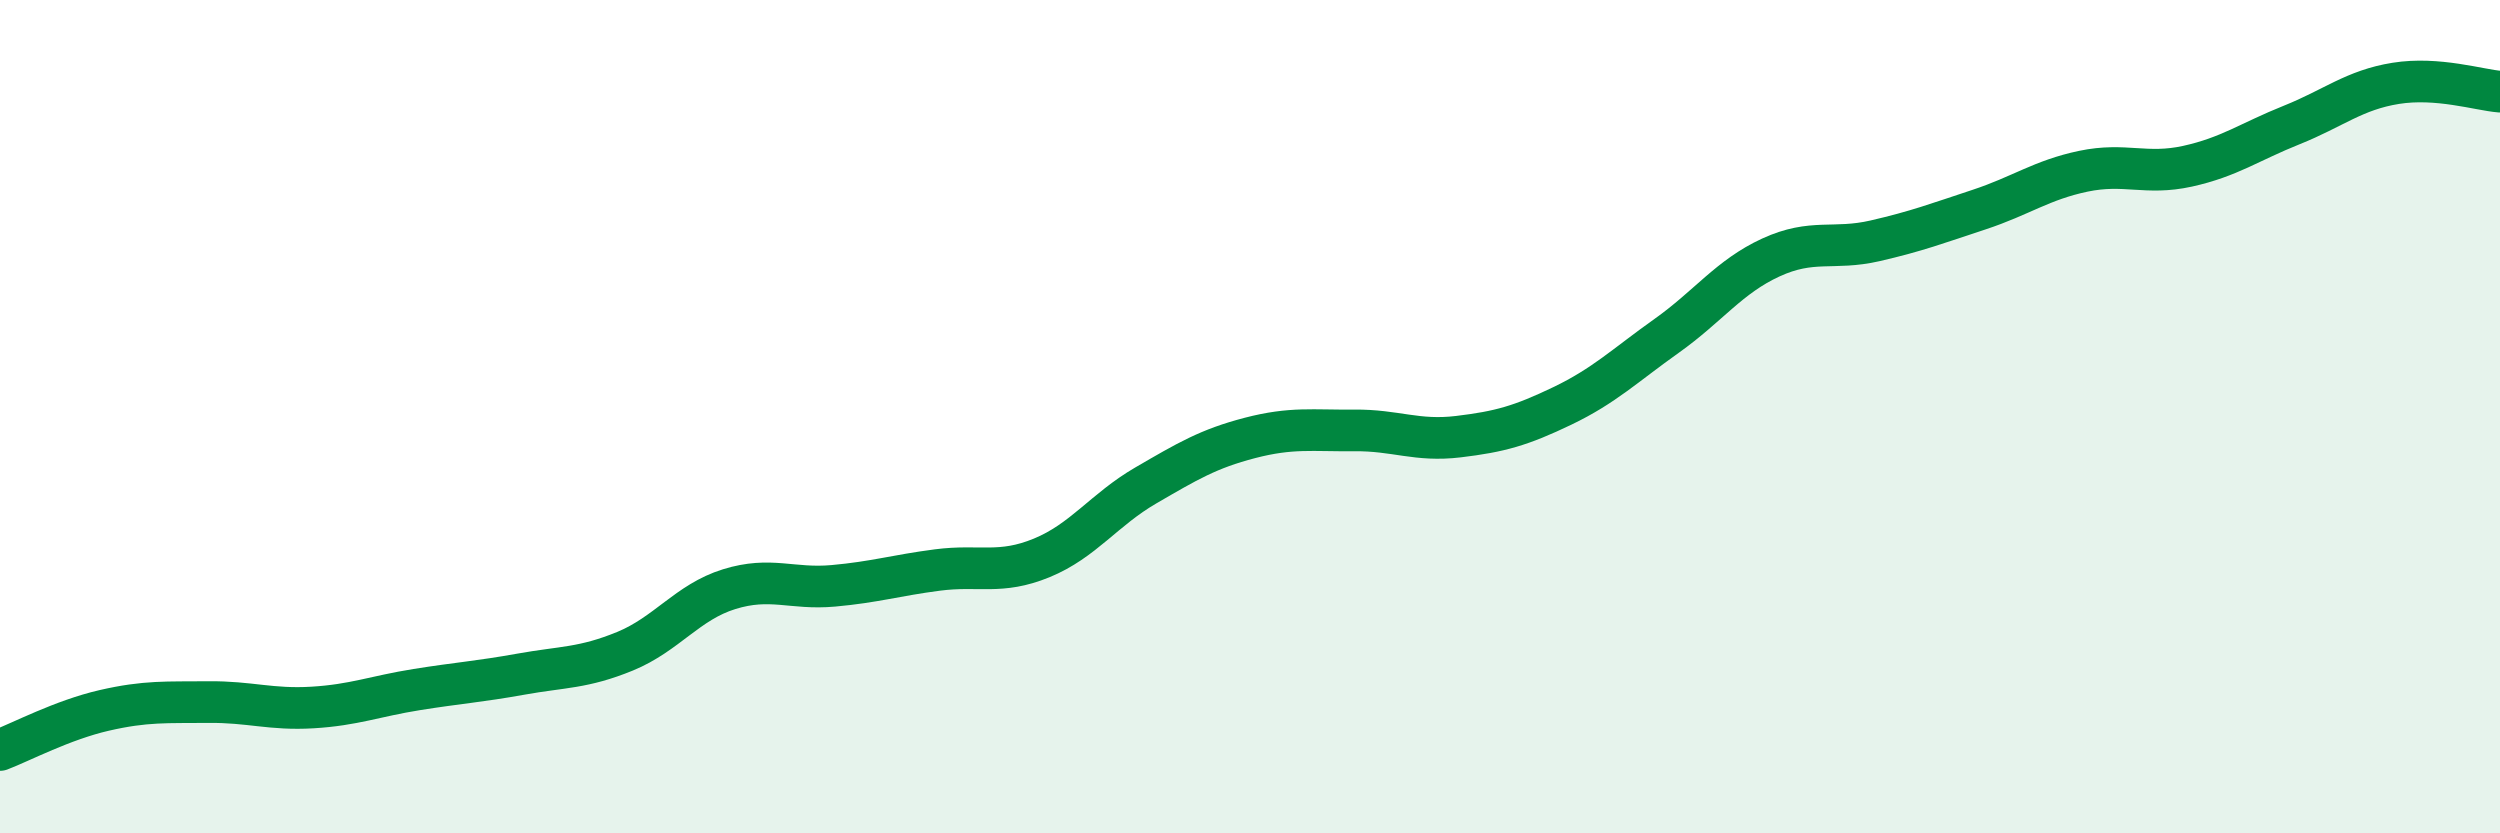
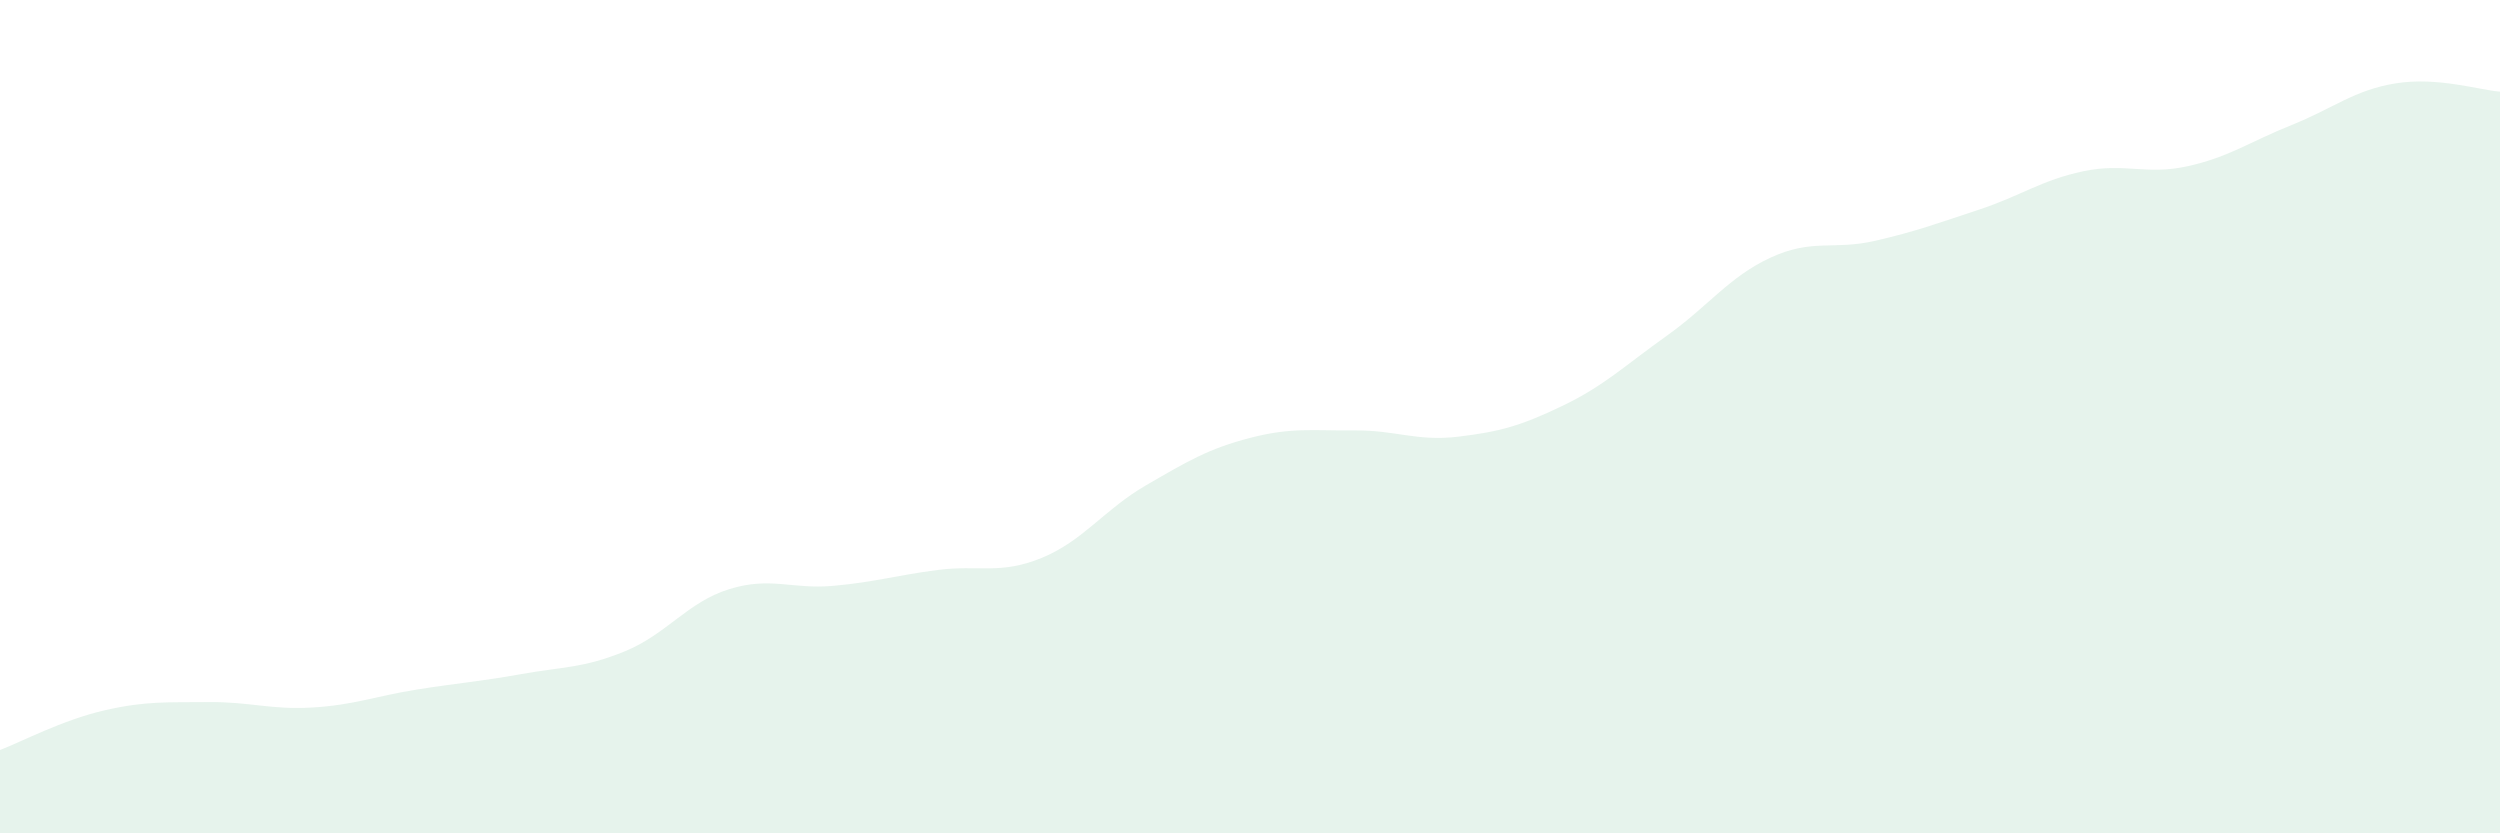
<svg xmlns="http://www.w3.org/2000/svg" width="60" height="20" viewBox="0 0 60 20">
  <path d="M 0,18 C 0.5,17.81 1.5,17.28 2.5,17.05 C 3.5,16.82 4,16.86 5,16.85 C 6,16.84 6.5,17.04 7.5,16.98 C 8.5,16.92 9,16.71 10,16.55 C 11,16.39 11.5,16.36 12.5,16.18 C 13.5,16 14,16.04 15,15.63 C 16,15.22 16.5,14.45 17.5,14.14 C 18.5,13.83 19,14.15 20,14.06 C 21,13.97 21.5,13.81 22.5,13.68 C 23.5,13.55 24,13.8 25,13.39 C 26,12.98 26.5,12.23 27.5,11.65 C 28.5,11.07 29,10.77 30,10.51 C 31,10.25 31.5,10.34 32.5,10.33 C 33.5,10.32 34,10.6 35,10.48 C 36,10.36 36.5,10.22 37.5,9.74 C 38.5,9.26 39,8.77 40,8.06 C 41,7.35 41.5,6.64 42.5,6.18 C 43.5,5.72 44,6.01 45,5.78 C 46,5.55 46.5,5.36 47.5,5.03 C 48.5,4.7 49,4.32 50,4.11 C 51,3.9 51.5,4.21 52.5,3.99 C 53.5,3.77 54,3.4 55,3 C 56,2.6 56.5,2.16 57.5,2 C 58.5,1.84 59.5,2.16 60,2.2L60 20L0 20Z" fill="#008740" opacity="0.1" stroke-linecap="round" stroke-linejoin="round" />
-   <path d="M 0,18 C 0.5,17.81 1.5,17.28 2.5,17.05 C 3.5,16.82 4,16.86 5,16.85 C 6,16.84 6.5,17.04 7.5,16.98 C 8.5,16.92 9,16.71 10,16.55 C 11,16.39 11.5,16.36 12.5,16.18 C 13.5,16 14,16.04 15,15.63 C 16,15.22 16.5,14.45 17.5,14.14 C 18.5,13.83 19,14.15 20,14.06 C 21,13.97 21.5,13.81 22.5,13.68 C 23.5,13.55 24,13.8 25,13.39 C 26,12.98 26.5,12.23 27.5,11.65 C 28.5,11.07 29,10.77 30,10.51 C 31,10.25 31.5,10.34 32.5,10.33 C 33.5,10.32 34,10.6 35,10.48 C 36,10.36 36.5,10.22 37.5,9.74 C 38.5,9.26 39,8.77 40,8.06 C 41,7.35 41.5,6.64 42.5,6.18 C 43.5,5.72 44,6.01 45,5.78 C 46,5.55 46.5,5.36 47.5,5.03 C 48.5,4.7 49,4.32 50,4.11 C 51,3.9 51.5,4.21 52.5,3.99 C 53.5,3.77 54,3.4 55,3 C 56,2.6 56.5,2.16 57.5,2 C 58.5,1.84 59.5,2.16 60,2.2" stroke="#008740" stroke-width="1" fill="none" stroke-linecap="round" stroke-linejoin="round" />
</svg>